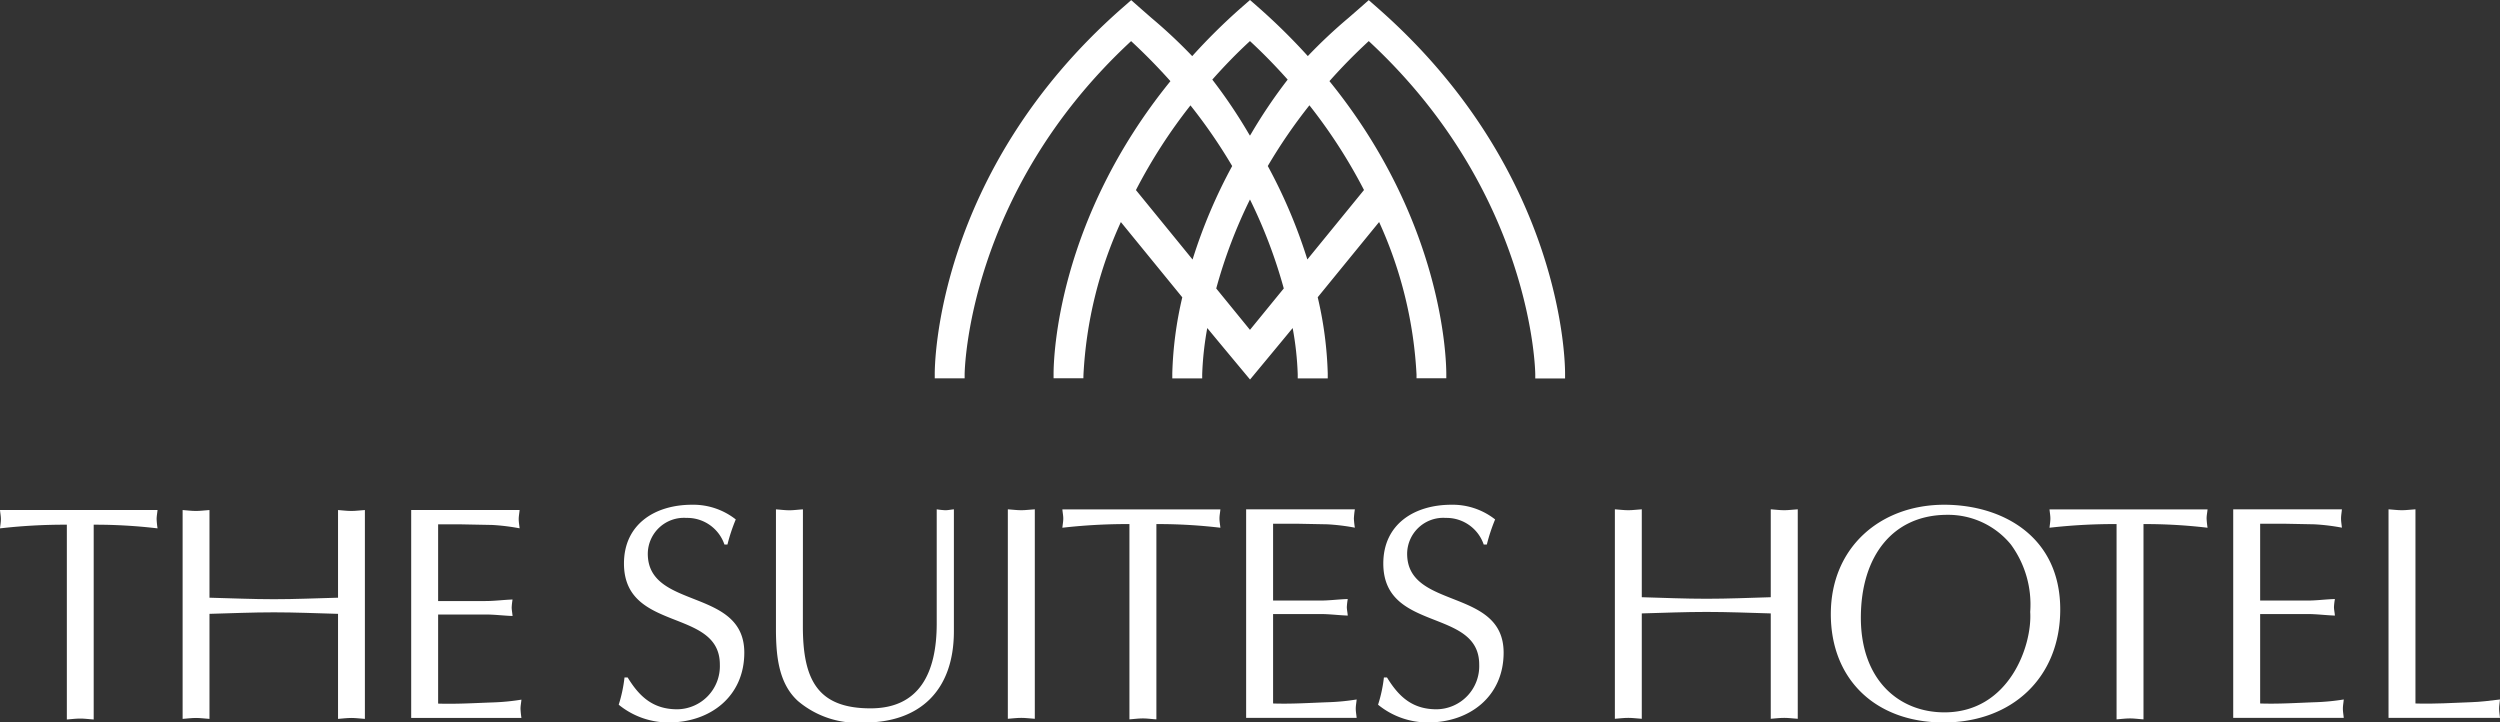
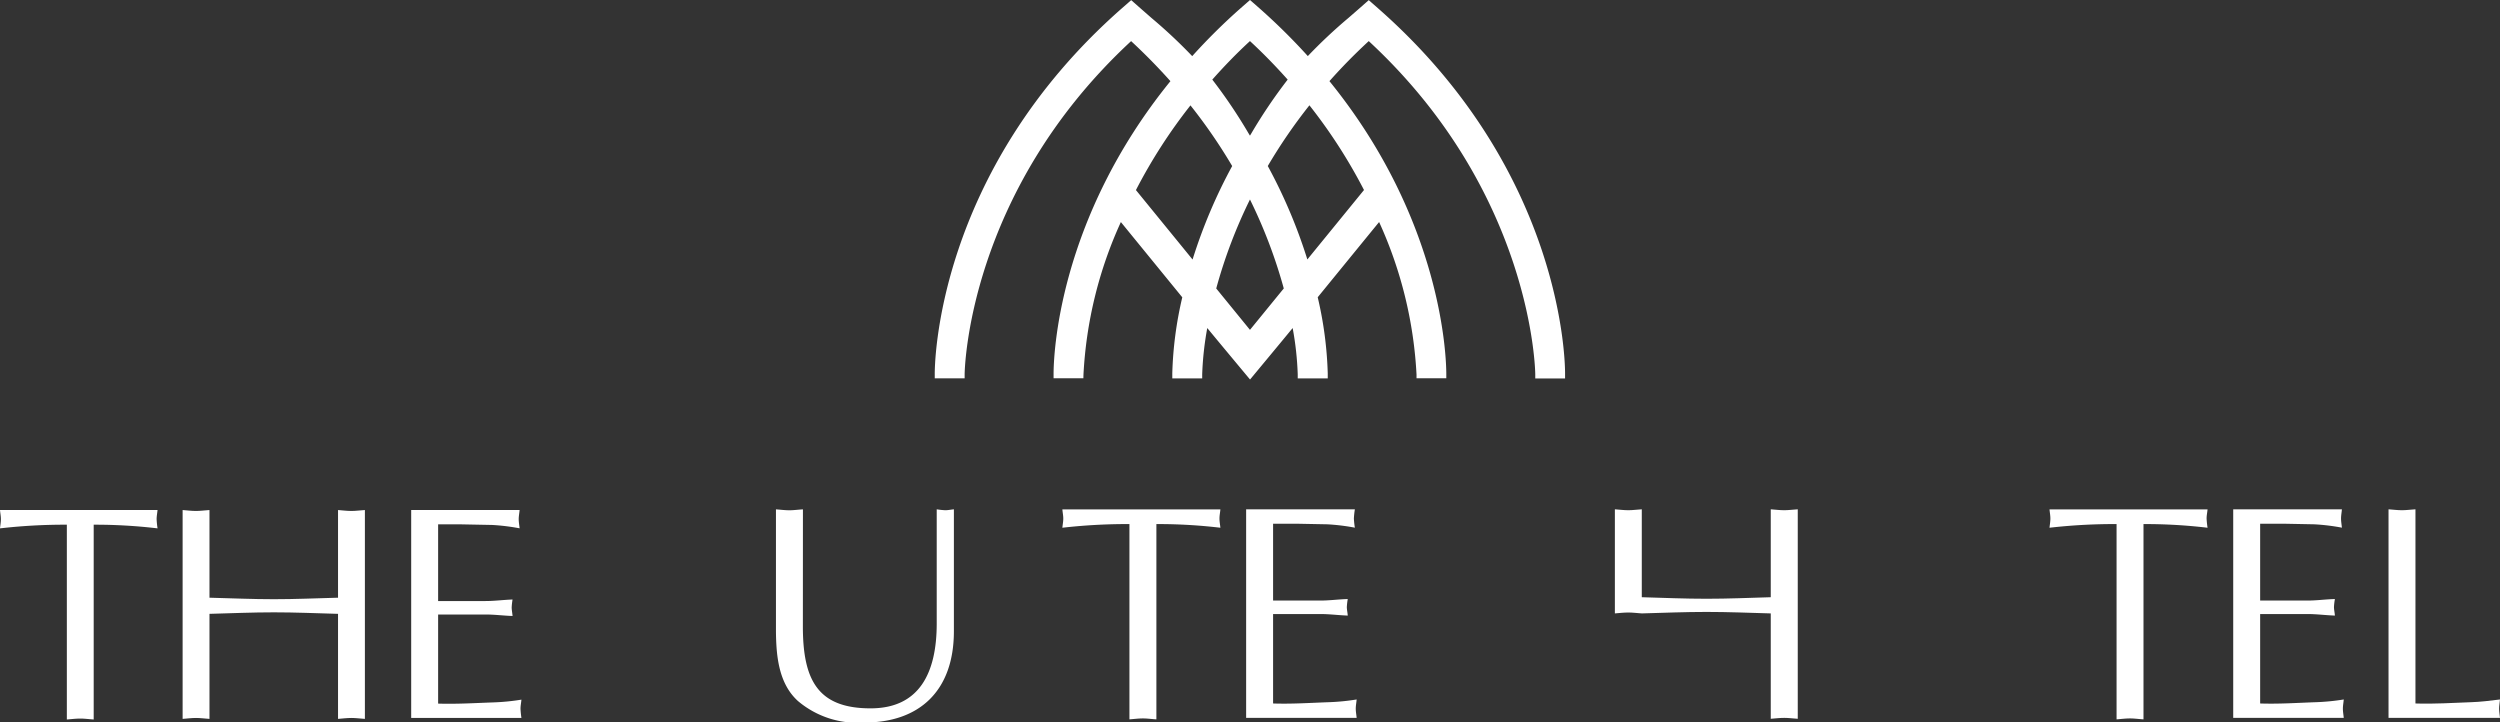
<svg xmlns="http://www.w3.org/2000/svg" width="197.135" height="56.97" viewBox="0 0 197.135 56.97">
  <rect x="0" y="0" width="197.135" height="56.97" fill="#333333" stroke="none" />
  <g id="bi_w" transform="translate(-301.598 -223.773)">
    <g id="그룹_20" data-name="그룹 20" transform="translate(301.598 263.573)">
-       <path id="패스_94" data-name="패스 94" d="M361.42,285.618c.941,1.545,2.03,2.511,3.912,2.511a3.4,3.4,0,0,0,3.358-3.526c0-4.49-7.56-2.511-7.56-7.969,0-3.114,2.462-4.634,5.36-4.634a5.422,5.422,0,0,1,3.455,1.158,13.912,13.912,0,0,0-.656,1.98h-.237a3.1,3.1,0,0,0-3-2.1,2.852,2.852,0,0,0-3.044,2.824c0,4.442,7.61,2.657,7.61,7.8,0,3.453-2.682,5.506-5.967,5.506a6.214,6.214,0,0,1-3.936-1.4,11.2,11.2,0,0,0,.457-2.15Z" transform="translate(-311.927 -271.999)" fill="#fff" />
      <path id="패스_95" data-name="패스 95" d="M377.86,281.686c0,4.251,1.207,6.445,5.337,6.445,3.838,0,5.217-2.775,5.217-6.687l0-9.007a6.311,6.311,0,0,0,.678.072c.219,0,.435-.05.676-.072v9.612c0,4.782-2.8,7.2-7.051,7.2a7.266,7.266,0,0,1-5.243-1.693c-1.519-1.377-1.714-3.522-1.737-5.455v-9.661c.338.022.7.072,1.062.072.338,0,.675-.05,1.065-.072Z" transform="translate(-314.55 -272.075)" fill="#fff" />
      <g id="그룹_19" data-name="그룹 19" transform="translate(79.472 0)">
-         <path id="패스_96" data-name="패스 96" d="M397.894,272.436c.339.022.7.072,1.063.072.339,0,.675-.05,1.064-.072v16.518c-.389-.026-.725-.071-1.064-.071-.361,0-.724.045-1.063.071Z" transform="translate(-397.894 -272.075)" fill="#fff" />
        <path id="패스_97" data-name="패스 97" d="M410.518,289c-.388-.025-.725-.074-1.063-.074-.364,0-.725.049-1.063.074V273.6a45.222,45.222,0,0,0-5.288.289c.021-.24.072-.484.072-.725s-.051-.457-.072-.723h12.461c-.024.266-.073.482-.073.723s.049.485.073.725a42.234,42.234,0,0,0-5.047-.289Z" transform="translate(-398.804 -272.075)" fill="#fff" />
        <path id="패스_98" data-name="패스 98" d="M422.788,279.631h3.743c.724,0,1.423-.1,2.145-.12a5.544,5.544,0,0,0-.073.627c0,.2.051.413.073.678-.722-.025-1.421-.121-2.145-.121h-3.743v7.052c1.471.05,2.922-.049,4.37-.1a17.5,17.5,0,0,0,2.219-.216c-.021.264-.07.483-.07.724s.049.482.07.725h-8.714V272.436h8.573a7.2,7.2,0,0,0-.077.723,6.517,6.517,0,0,0,.077.725,16.634,16.634,0,0,0-2.174-.265l-2.417-.047h-1.857Z" transform="translate(-401.872 -272.075)" fill="#fff" />
-         <path id="패스_99" data-name="패스 99" d="M433.973,285.618c.942,1.545,2.024,2.511,3.91,2.511a3.4,3.4,0,0,0,3.361-3.526c0-4.49-7.562-2.511-7.562-7.969,0-3.114,2.465-4.634,5.363-4.634a5.421,5.421,0,0,1,3.454,1.158,13.9,13.9,0,0,0-.653,1.98H441.6a3.1,3.1,0,0,0-2.993-2.1,2.852,2.852,0,0,0-3.045,2.824c0,4.442,7.608,2.657,7.608,7.8,0,3.453-2.68,5.506-5.964,5.506a6.213,6.213,0,0,1-3.938-1.4,10.97,10.97,0,0,0,.462-2.15Z" transform="translate(-404.075 -271.999)" fill="#fff" />
-         <path id="패스_100" data-name="패스 100" d="M468.187,272.436c.337.022.7.072,1.068.072.334,0,.673-.05,1.061-.072v16.518c-.389-.026-.727-.071-1.061-.071-.365,0-.73.045-1.068.071v-8.309c-1.713-.049-3.38-.117-5.07-.117s-3.353.069-5.1.117v8.309c-.385-.026-.725-.071-1.056-.071-.366,0-.73.045-1.066.071V272.436c.337.022.7.072,1.066.072.332,0,.672-.05,1.056-.072v6.932c1.745.05,3.43.121,5.1.121,1.689,0,3.357-.071,5.07-.121Z" transform="translate(-408.028 -272.075)" fill="#fff" />
-         <path id="패스_101" data-name="패스 101" d="M492.249,280.452c.169,2.657-1.665,7.919-6.763,7.919-3.6,0-6.591-2.561-6.591-7.461s2.559-8.115,6.807-8.115a6.394,6.394,0,0,1,5.024,2.342A8,8,0,0,1,492.249,280.452Zm-6.832,8.717c5.38,0,9.2-3.527,9.2-8.911,0-5.8-4.609-8.258-9.15-8.258-5,0-8.94,3.33-8.94,8.619C476.524,285.788,480.074,289.168,485.417,289.168Z" transform="translate(-411.631 -271.999)" fill="#fff" />
+         <path id="패스_100" data-name="패스 100" d="M468.187,272.436c.337.022.7.072,1.068.072.334,0,.673-.05,1.061-.072v16.518c-.389-.026-.727-.071-1.061-.071-.365,0-.73.045-1.068.071v-8.309c-1.713-.049-3.38-.117-5.07-.117s-3.353.069-5.1.117c-.385-.026-.725-.071-1.056-.071-.366,0-.73.045-1.066.071V272.436c.337.022.7.072,1.066.072.332,0,.672-.05,1.056-.072v6.932c1.745.05,3.43.121,5.1.121,1.689,0,3.357-.071,5.07-.121Z" transform="translate(-408.028 -272.075)" fill="#fff" />
        <path id="패스_102" data-name="패스 102" d="M504.834,289c-.38-.025-.721-.074-1.062-.074-.36,0-.724.049-1.061.074V273.6a45.159,45.159,0,0,0-5.288.289c.024-.24.069-.484.069-.725s-.045-.457-.069-.723h12.463c-.026.266-.076.482-.076.723a6.724,6.724,0,0,0,.076.725,42.306,42.306,0,0,0-5.052-.289Z" transform="translate(-415.283 -272.075)" fill="#fff" />
        <path id="패스_103" data-name="패스 103" d="M517.1,279.631h3.742c.727,0,1.427-.1,2.153-.12a5,5,0,0,0-.074.627c0,.2.05.413.074.678-.726-.025-1.426-.121-2.153-.121H517.1v7.052c1.473.05,2.922-.049,4.372-.1a17.6,17.6,0,0,0,2.221-.216c-.023.264-.069.483-.069.724s.046.482.069.725h-8.717V272.436h8.57c-.021.266-.067.482-.067.723s.045.485.067.725a16.4,16.4,0,0,0-2.175-.265l-2.41-.047H517.1Z" transform="translate(-418.35 -272.075)" fill="#fff" />
        <path id="패스_104" data-name="패스 104" d="M531.938,287.747c1.475.05,2.926-.049,4.373-.1.775-.023,1.52-.121,2.294-.216-.024.264-.07.483-.07.724s.046.482.07.725h-8.79V272.436c.338.022.7.072,1.064.072.337,0,.673-.05,1.06-.072Z" transform="translate(-420.942 -272.075)" fill="#fff" />
      </g>
      <path id="패스_105" data-name="패스 105" d="M308.986,289.022c-.381-.026-.719-.073-1.057-.073-.361,0-.722.048-1.06.073V273.661a44.738,44.738,0,0,0-5.271.29c.022-.238.071-.483.071-.723s-.049-.456-.071-.723h12.423c-.026.267-.073.484-.073.723a6.854,6.854,0,0,0,.073.723,41.87,41.87,0,0,0-5.035-.29Z" transform="translate(-301.598 -272.087)" fill="#fff" />
      <path id="패스_106" data-name="패스 106" d="M331.3,272.505c.336.025.695.073,1.058.073.336,0,.673-.048,1.06-.073v16.469c-.387-.026-.725-.073-1.06-.073-.363,0-.722.048-1.058.073v-8.283c-1.71-.047-3.37-.119-5.056-.119s-3.346.072-5.081.119v8.283c-.385-.026-.721-.073-1.06-.073-.359,0-.72.048-1.058.073V272.505c.338.025.7.073,1.058.073.338,0,.675-.048,1.06-.073v6.913c1.736.045,3.418.119,5.081.119,1.685,0,3.346-.074,5.056-.119Z" transform="translate(-304.645 -272.087)" fill="#fff" />
      <path id="패스_107" data-name="패스 107" d="M343.01,279.681h3.731c.718,0,1.419-.095,2.138-.12a5.264,5.264,0,0,0-.069.625c0,.194.047.409.069.674-.72-.024-1.42-.117-2.138-.117H343.01v7.026c1.467.047,2.912-.046,4.356-.095a17.361,17.361,0,0,0,2.213-.218c-.025.267-.073.48-.073.723a7.065,7.065,0,0,0,.073.722h-8.693v-16.4h8.55c-.024.267-.072.484-.072.723s.048.485.072.723a16.712,16.712,0,0,0-2.166-.265l-2.41-.047H343.01Z" transform="translate(-308.462 -272.087)" fill="#fff" />
    </g>
    <path id="패스_108" data-name="패스 108" d="M425.913,224.469l-.78-.685-.777.685-.827.72a40.112,40.112,0,0,0-3.2,3.006,48.372,48.372,0,0,0-3.783-3.741l-.776-.681-.195.17-.583.511a47.044,47.044,0,0,0-3.779,3.745,40.082,40.082,0,0,0-3.2-3l-.834-.73-.777-.685-.782.685c-14.678,12.93-14.712,28.184-14.709,28.828l0,.307,2.357,0v-.313c0-.141.155-14.263,13.127-26.276,1.087,1.007,2.105,2.043,3.1,3.158-8.907,10.973-9.214,21.722-9.214,23.1v.327h2.35l.007-.286a32.943,32.943,0,0,1,2.949-12.031c.525.645,4.681,5.737,4.843,5.935a29.442,29.442,0,0,0-.788,5.992l0,.4H412v-.319a24.754,24.754,0,0,1,.4-3.651c.625.766,3.373,4.06,3.373,4.06s2.733-3.29,3.36-4.059a24.361,24.361,0,0,1,.4,3.649l0,.319H421.9l0-.4a29.737,29.737,0,0,0-.791-5.995c.161-.2,4.314-5.288,4.842-5.933a33.073,33.073,0,0,1,2.95,12.031l0,.286h2.348s0-.3,0-.31c0-1.309-.293-12.123-9.215-23.117.988-1.115,2.01-2.152,3.1-3.158,12.969,12.01,13.13,26.134,13.13,26.276v.327l2.35,0,0-.32C440.625,252.653,440.605,237.41,425.913,224.469Zm-1.155,14.287c-.215.268-3.9,4.778-4.466,5.477a40.961,40.961,0,0,0-3.12-7.369,41.8,41.8,0,0,1,3.283-4.787A41.443,41.443,0,0,1,424.758,238.755Zm-6.325,7.764c-.169.2-2.33,2.854-2.666,3.263l-2.66-3.263a39.288,39.288,0,0,1,2.66-7.017A39.677,39.677,0,0,1,418.433,246.519Zm-2.544-12.251s-.068.111-.123.2c-.05-.078-.111-.181-.111-.181a40.549,40.549,0,0,0-2.858-4.238c.971-1.094,1.949-2.1,2.969-3.038,1.011.934,1.991,1.935,2.974,3.038A40.3,40.3,0,0,0,415.889,234.267Zm-1.527,2.6a41.053,41.053,0,0,0-3.121,7.369c-.567-.7-4.249-5.209-4.466-5.477a41.52,41.52,0,0,1,4.3-6.678A42.014,42.014,0,0,1,414.363,236.864Z" transform="translate(-15.604)" fill="#fff" />
  </g>
</svg>